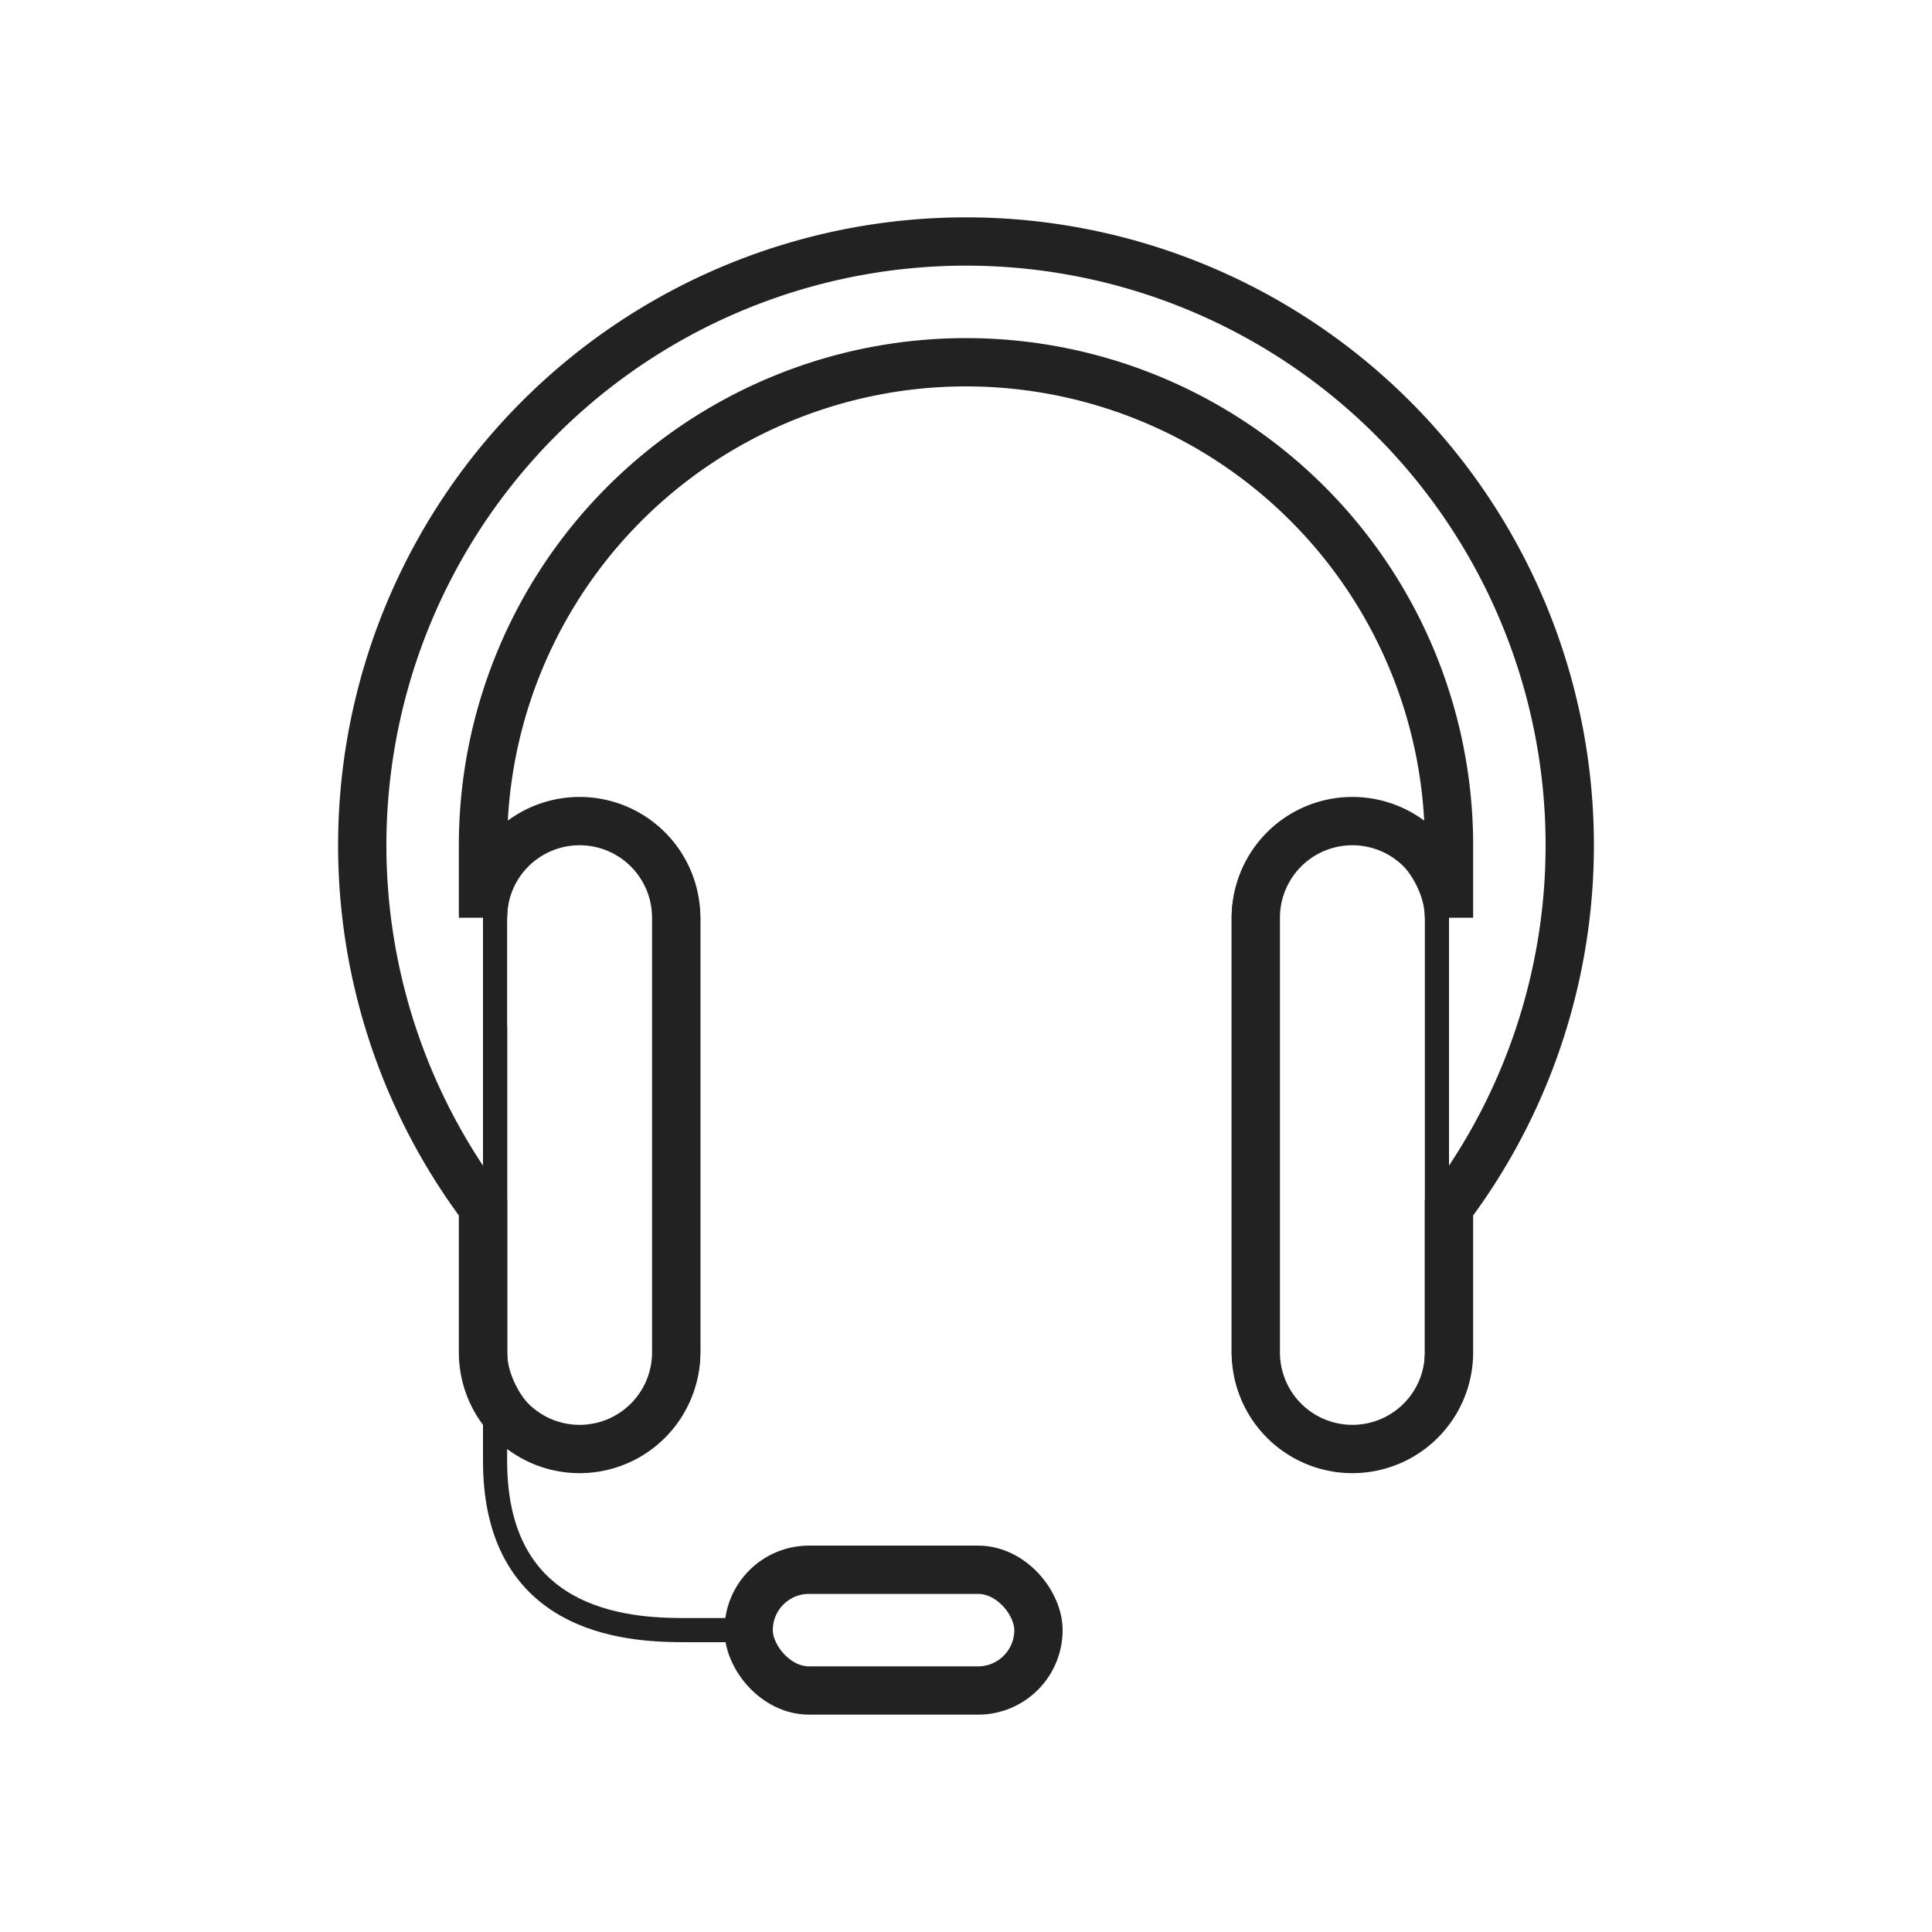
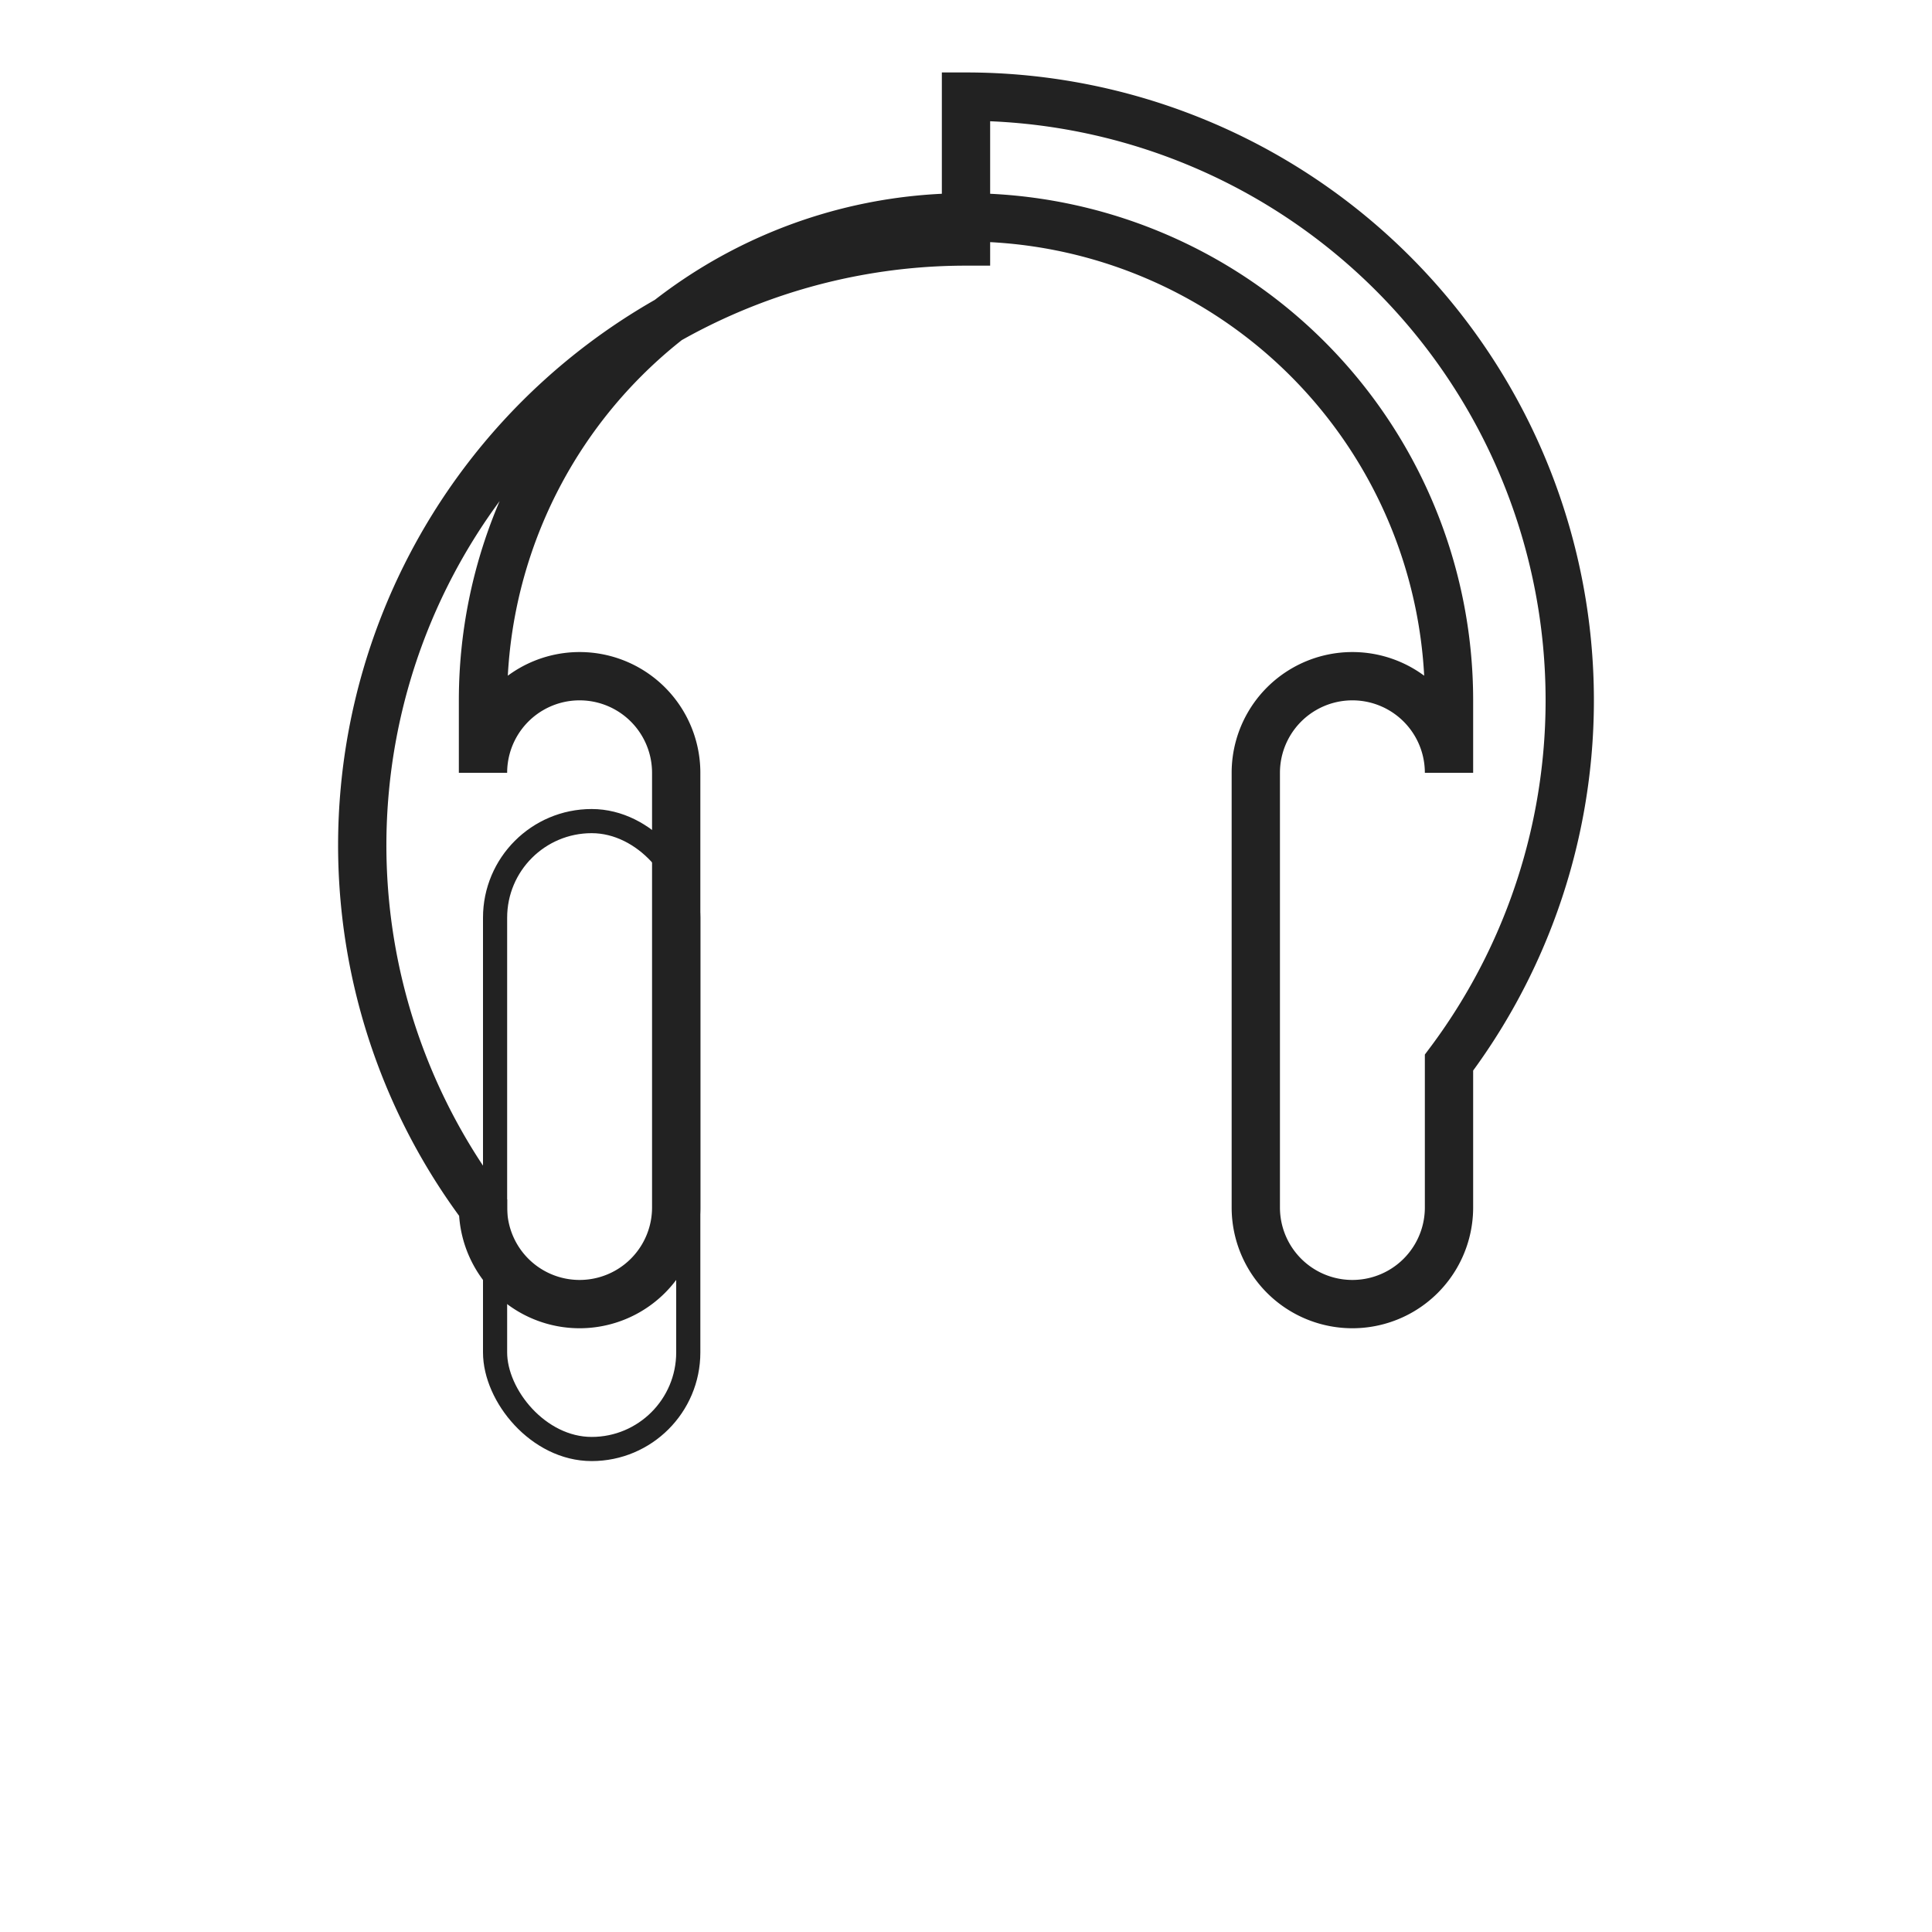
<svg xmlns="http://www.w3.org/2000/svg" width="80" height="80" viewBox="0 0 80 80">
  <g id="Group_39" data-name="Group 39" transform="translate(-654 -1892)">
    <rect id="Rectangle_79" data-name="Rectangle 79" width="80" height="80" transform="translate(654 1892)" fill="none" />
    <g id="Group_479" data-name="Group 479" transform="translate(-49.5 1080.5)">
      <rect id="Rectangle_180" data-name="Rectangle 180" width="8" height="26" rx="4" transform="translate(724 845.5)" fill="none" stroke="#222" stroke-width="1" />
-       <rect id="Rectangle_181" data-name="Rectangle 181" width="8" height="26" rx="4" transform="translate(755 845.5)" fill="none" stroke="#222" stroke-width="1" />
-       <path id="Path_1943" data-name="Path 1943" d="M723.5,854.5v18c0,7,6,7,8,7h3" transform="translate(0.5 -0.5)" fill="none" stroke="#222" stroke-width="1" />
-       <rect id="Rectangle_182" data-name="Rectangle 182" width="12" height="5" rx="2.5" transform="translate(734.5 876.5)" fill="none" stroke="#222" stroke-width="2" />
-       <path id="Path_1944" data-name="Path 1944" d="M743.5,821.5a25,25,0,0,0-20,40v6a4,4,0,0,0,8,0v-18a4,4,0,0,0-8,0v-3a20,20,0,0,1,40,0v3a4,4,0,0,0-8,0v18a4,4,0,0,0,8,0v-6a25,25,0,0,0-20-40Z" fill="none" stroke="#222" stroke-width="2" />
+       <path id="Path_1944" data-name="Path 1944" d="M743.5,821.5a25,25,0,0,0-20,40a4,4,0,0,0,8,0v-18a4,4,0,0,0-8,0v-3a20,20,0,0,1,40,0v3a4,4,0,0,0-8,0v18a4,4,0,0,0,8,0v-6a25,25,0,0,0-20-40Z" fill="none" stroke="#222" stroke-width="2" />
    </g>
  </g>
</svg>